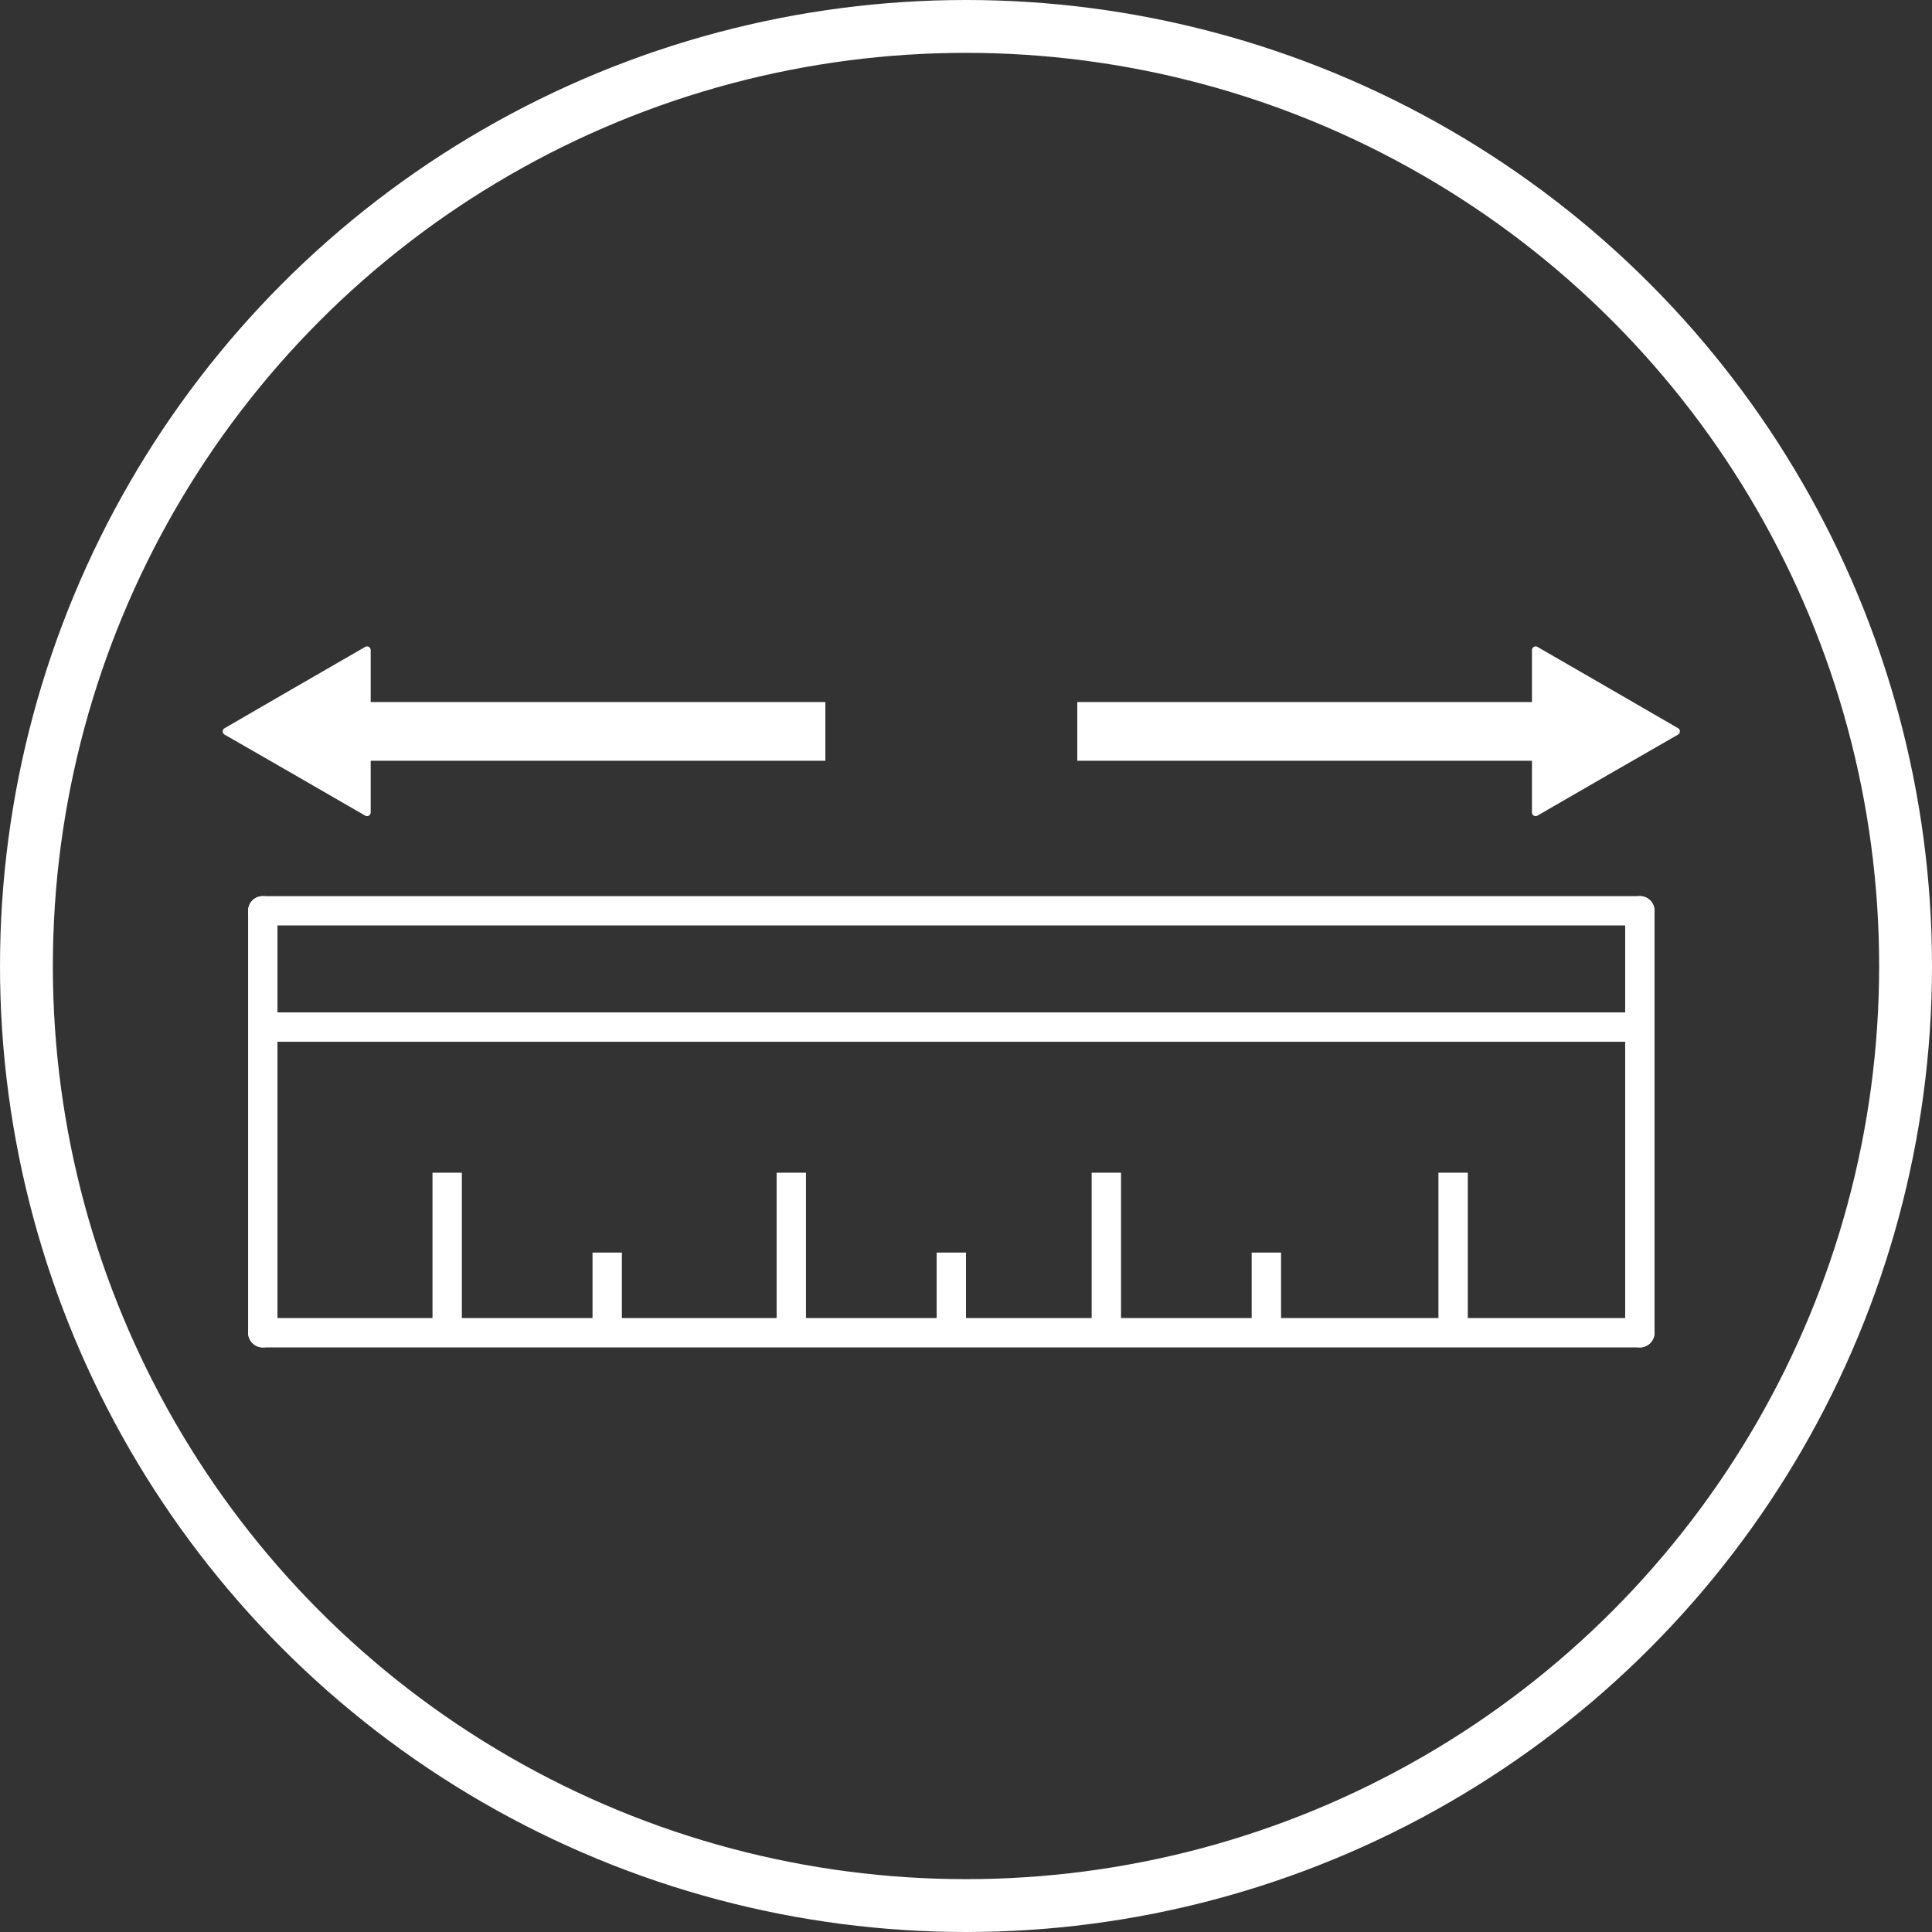
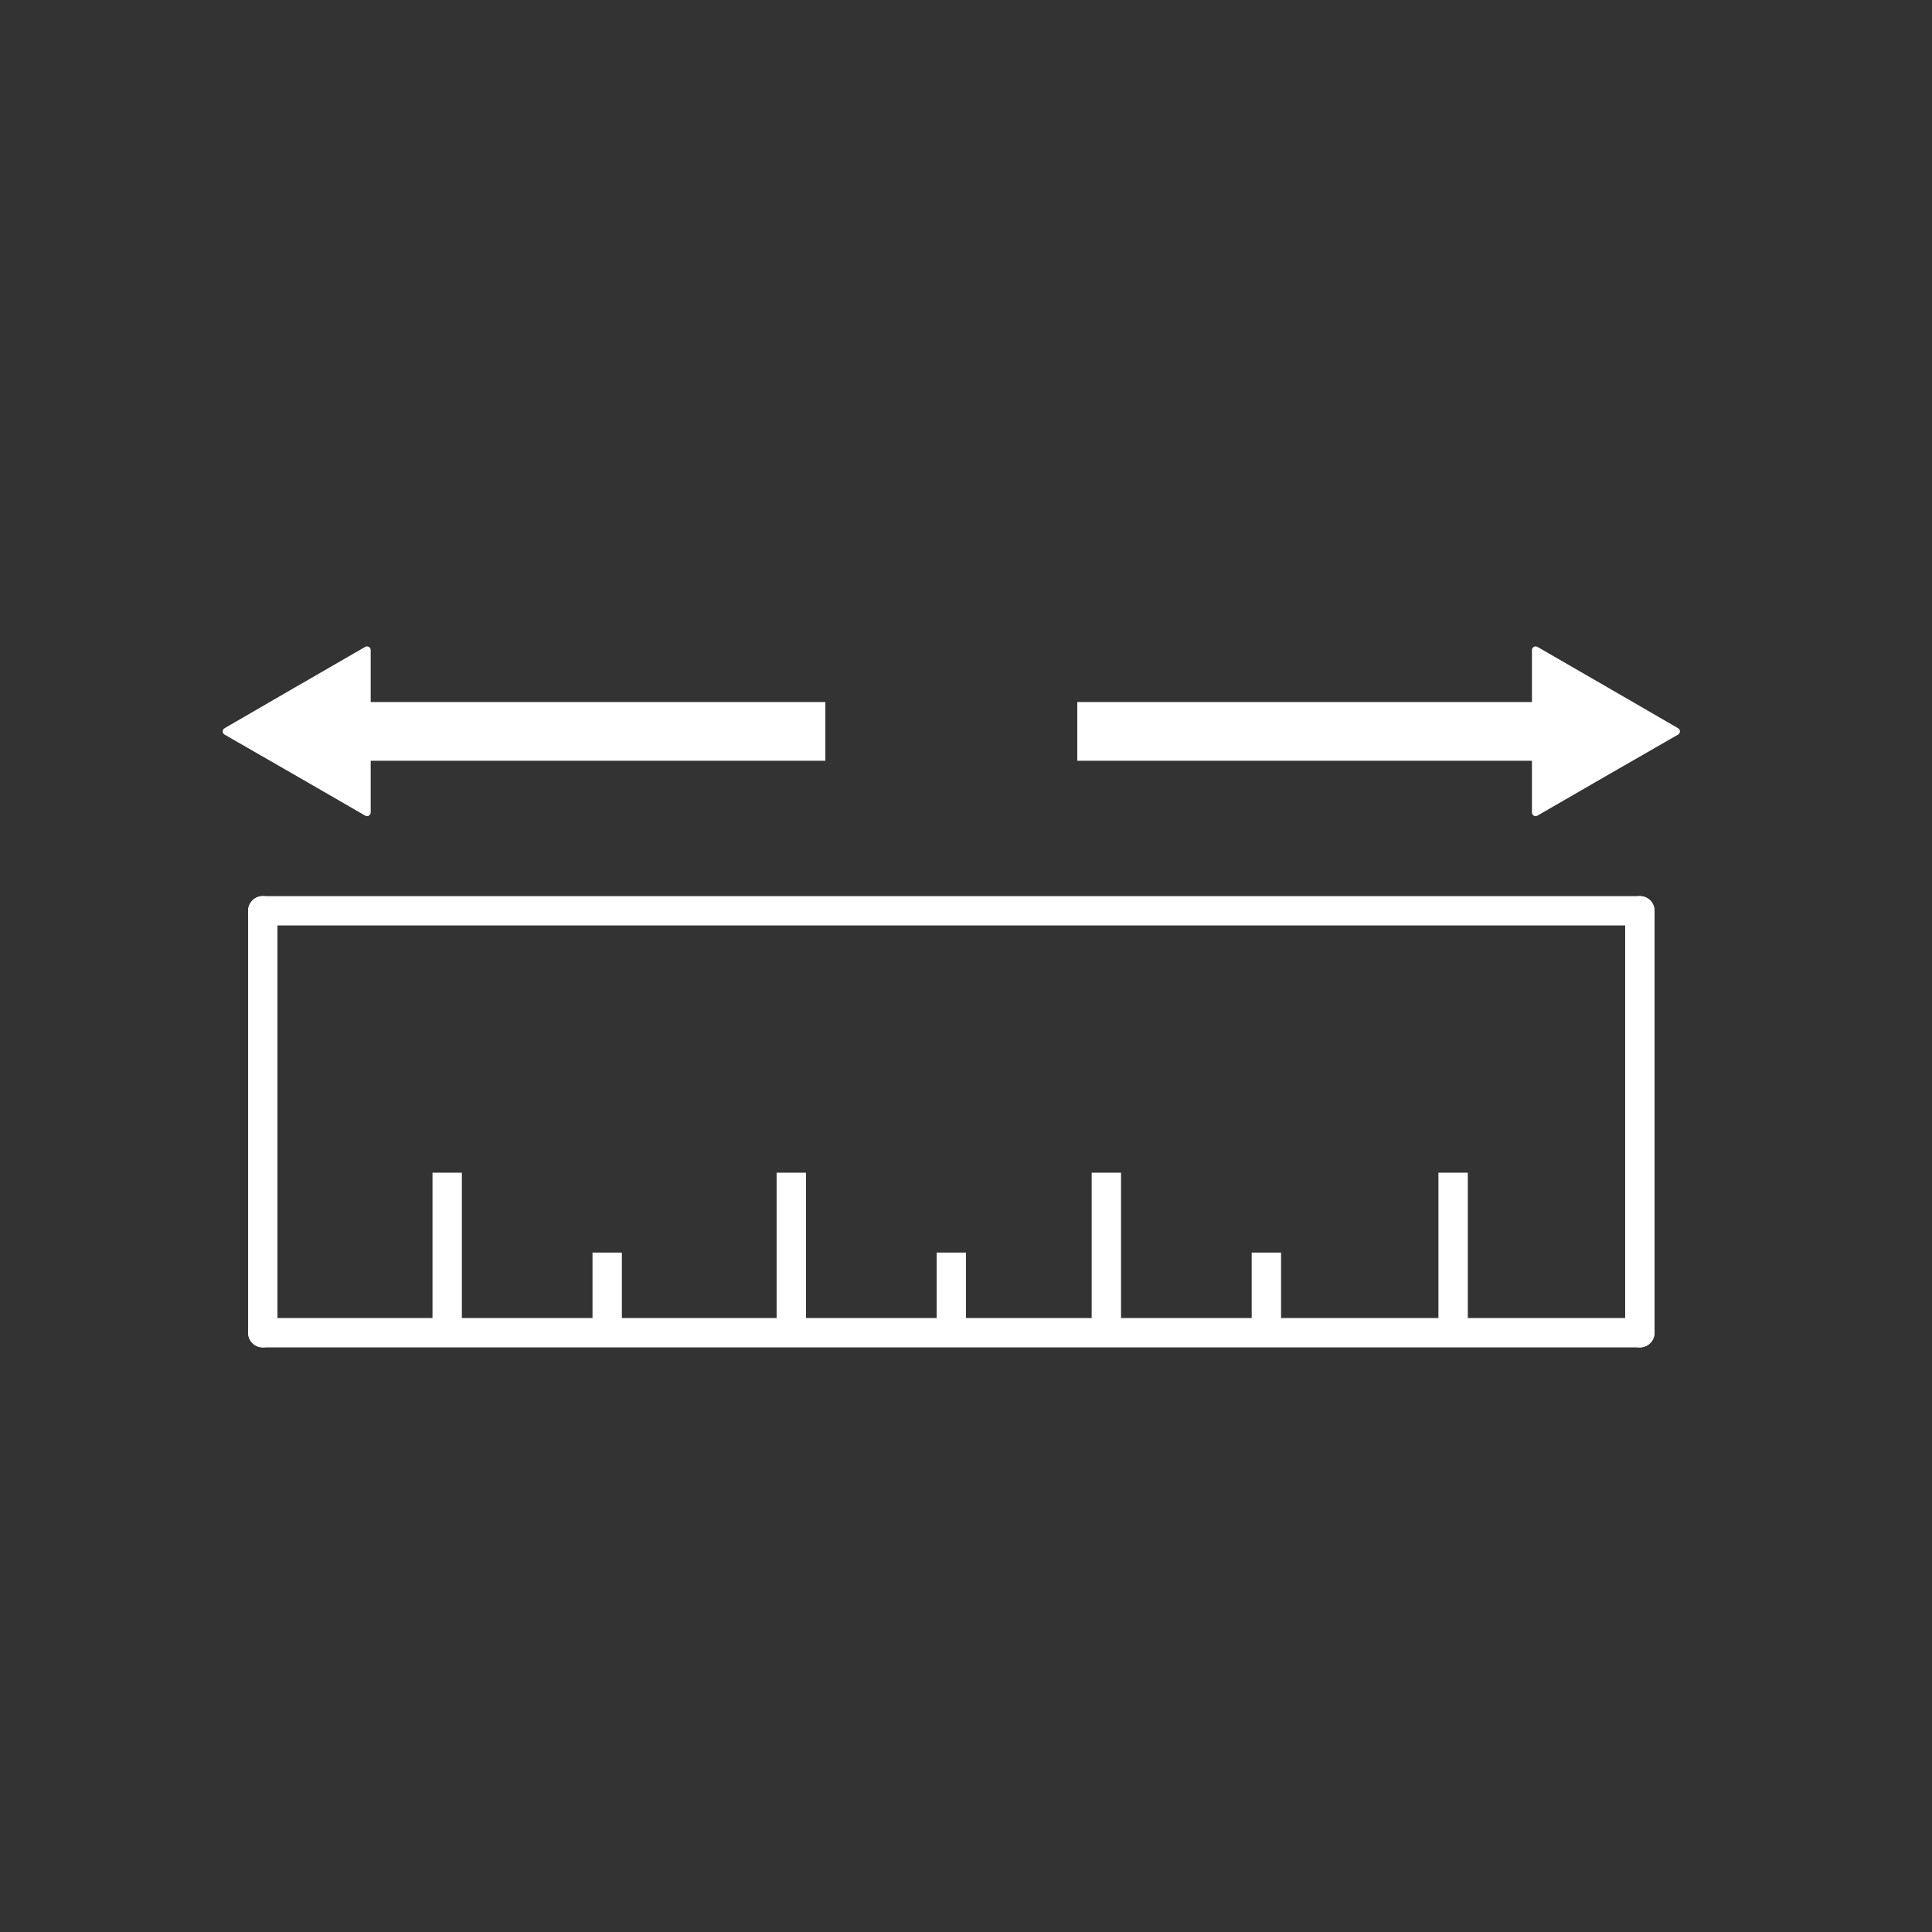
<svg xmlns="http://www.w3.org/2000/svg" viewBox="0 0 65.8 65.8" data-name="Layer 2" id="Layer_2">
  <rect x="0" y="0" width="65.8" height="65.8" fill="#333333" stroke="none" />
  <defs>
    <style>
      .cls-1 {
        stroke-linecap: round;
      }

      .cls-1, .cls-2, .cls-3, .cls-4 {
        fill: none;
      }

      .cls-1, .cls-2, .cls-3, .cls-4, .cls-5 {
        stroke: #fff;
      }

      .cls-1, .cls-5 {
        stroke-linejoin: round;
      }

      .cls-2 {
        stroke-width: 2px;
      }

      .cls-2, .cls-3 {
        stroke-miterlimit: 10;
      }

      .cls-4 {
        stroke-width: 1.8px;
      }

      .cls-5 {
        fill: #fff;
        stroke-width: .25px;
      }
    </style>
  </defs>
  <g data-name="Layer 1" id="Layer_1-2">
-     <circle r="32" cy="32.9" cx="32.9" class="cls-4" />
    <line y2="31.02" x2="55.85" y1="31.02" x1="8.95" class="cls-1" />
-     <line y2="34.98" x2="55.85" y1="34.98" x1="8.95" class="cls-3" />
    <line y2="45.39" x2="55.85" y1="45.39" x1="8.95" class="cls-1" />
    <line y2="45.39" x2="8.95" y1="31.02" x1="8.95" class="cls-1" />
    <line y2="45.39" x2="55.85" y1="31.02" x1="55.85" class="cls-1" />
    <line y2="45.39" x2="26.95" y1="39.94" x1="26.95" class="cls-3" />
    <line y2="45.39" x2="32.4" y1="42.66" x1="32.4" class="cls-3" />
    <line y2="45.39" x2="37.68" y1="39.94" x1="37.68" class="cls-3" />
    <line y2="45.39" x2="49.49" y1="39.94" x1="49.49" class="cls-3" />
    <line y2="45.39" x2="43.13" y1="42.66" x1="43.13" class="cls-3" />
    <line y2="45.39" x2="15.23" y1="39.94" x1="15.23" class="cls-3" />
    <line y2="45.39" x2="20.68" y1="42.66" x1="20.68" class="cls-3" />
    <line y2="24.91" x2="11.92" y1="24.91" x1="28.11" class="cls-2" />
    <line y2="24.91" x2="36.69" y1="24.91" x1="52.88" class="cls-2" />
    <polygon points="12.5 24.91 12.5 27.67 10.11 26.29 7.71 24.91 10.11 23.52 12.5 22.14 12.5 24.91" class="cls-5" />
    <polygon points="52.3 24.91 52.3 22.14 54.69 23.52 57.09 24.91 54.69 26.29 52.3 27.67 52.3 24.91" class="cls-5" />
  </g>
</svg>